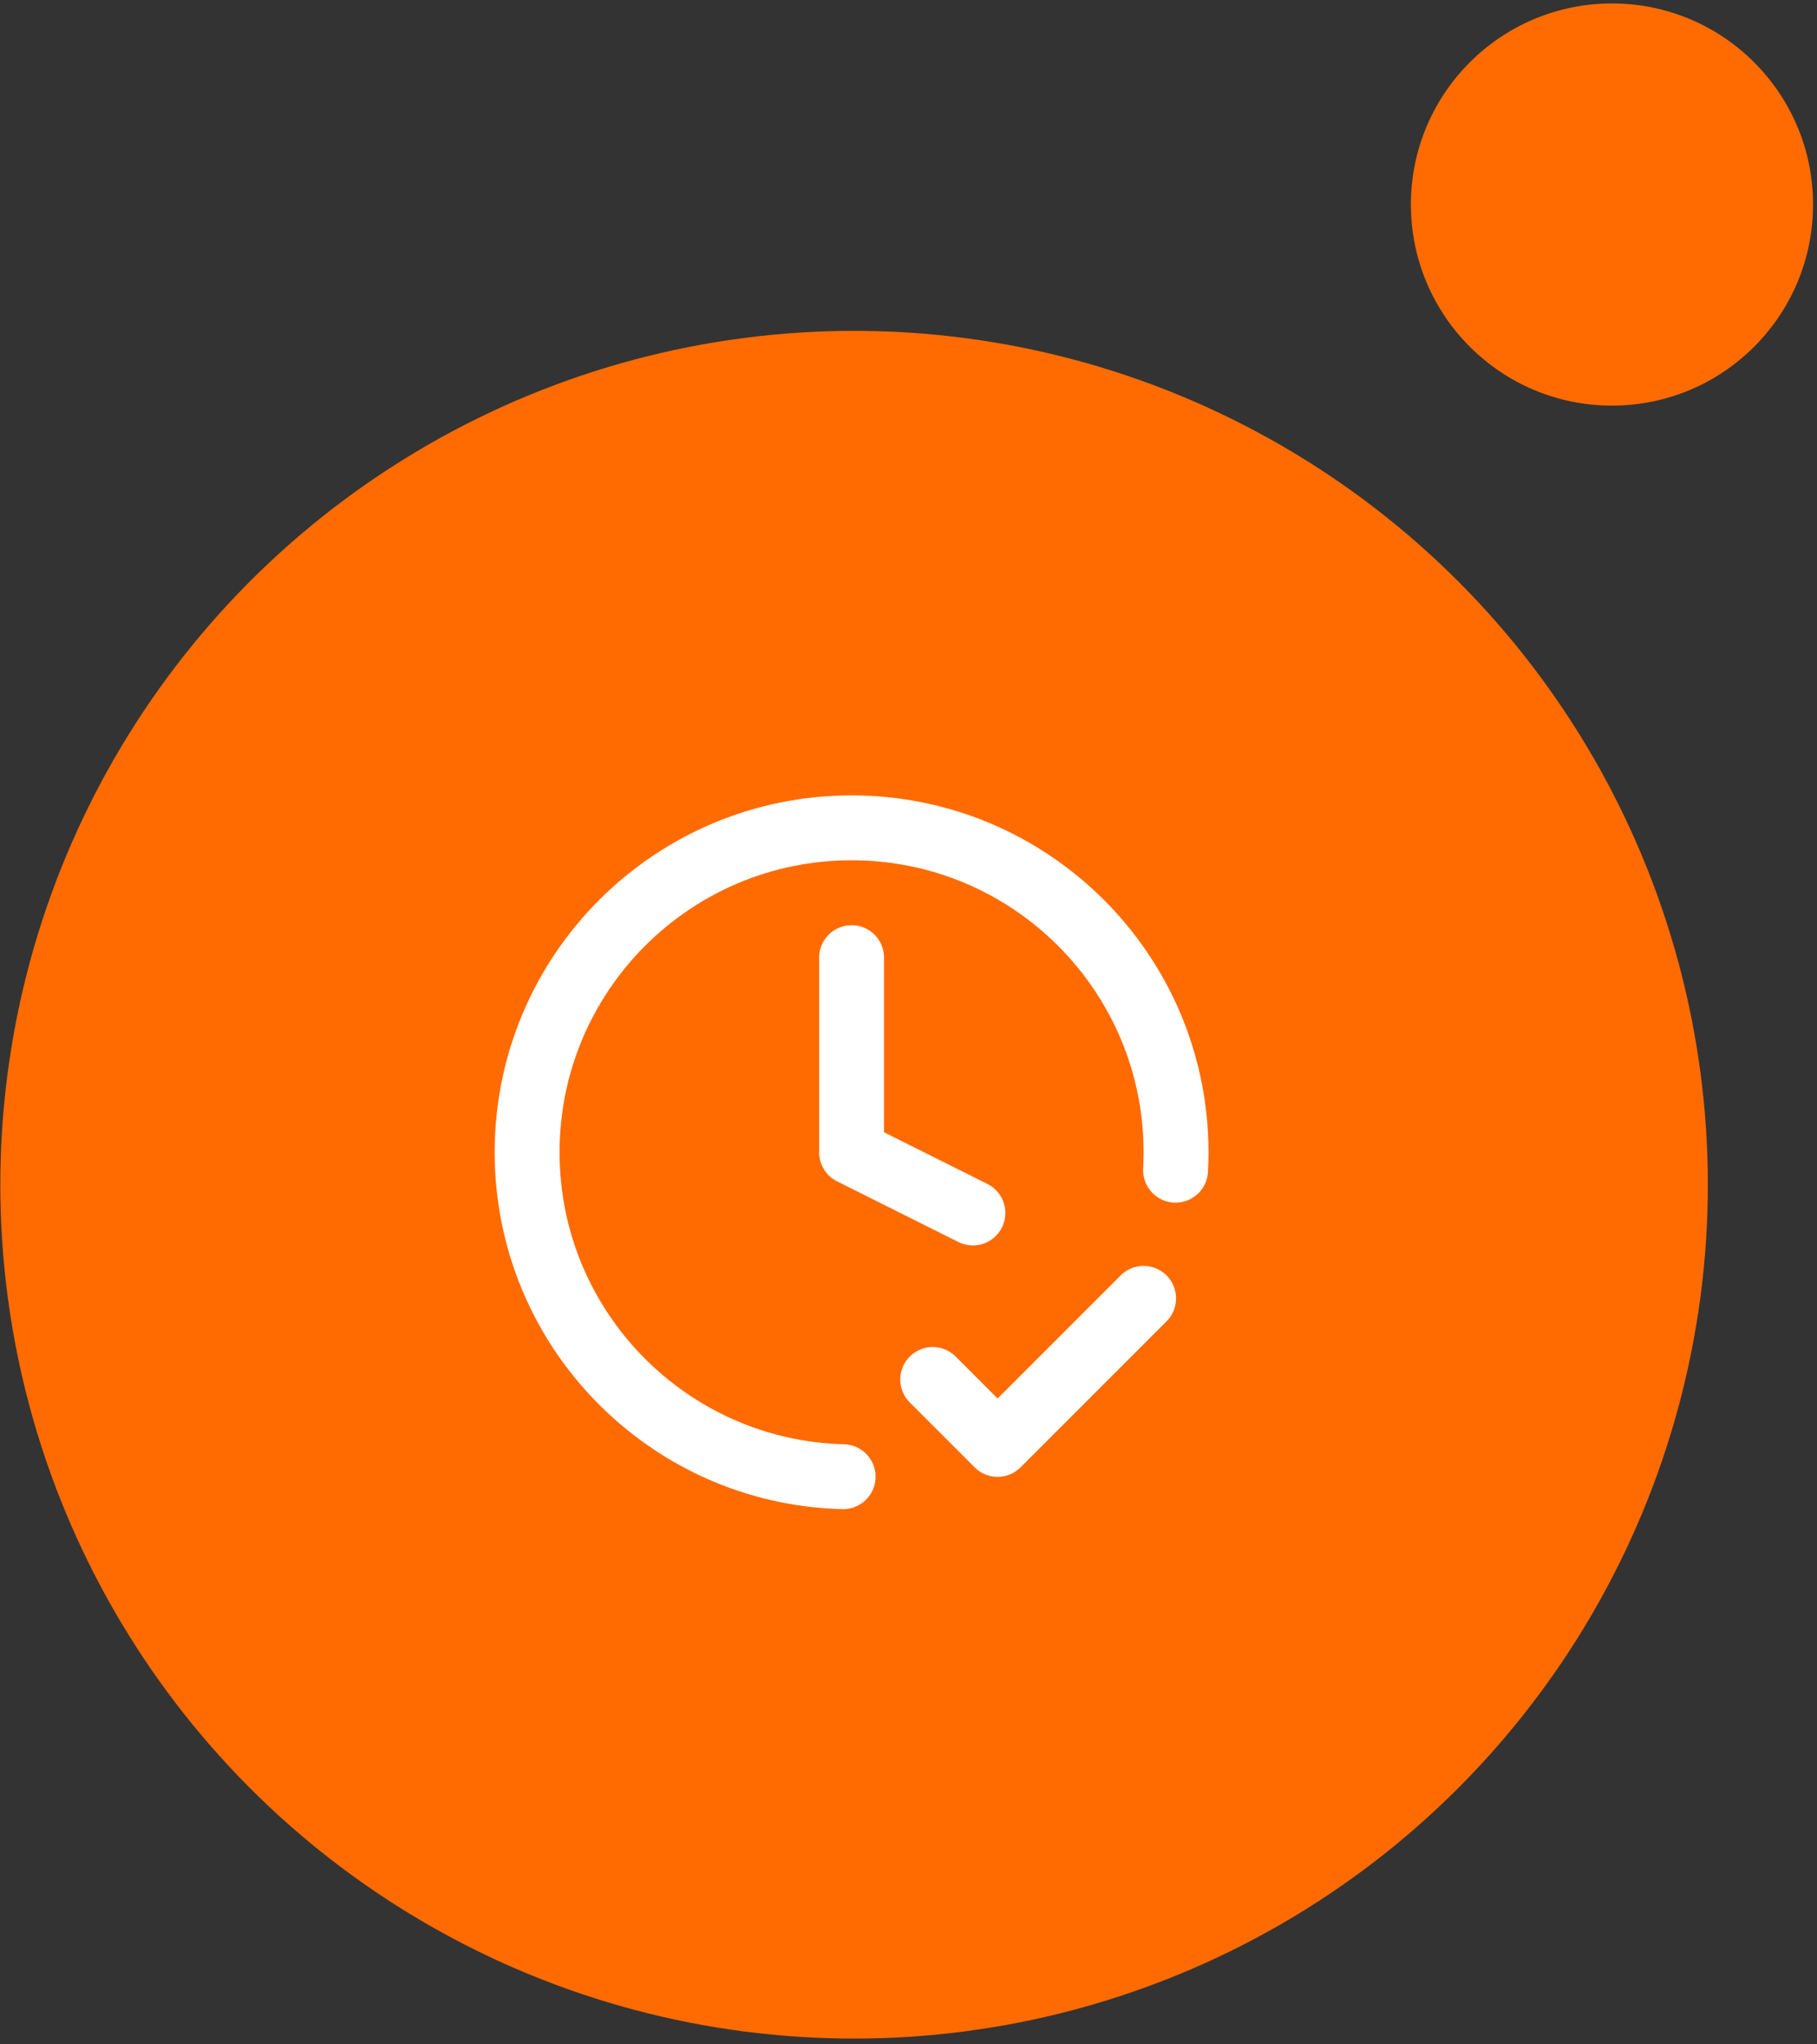
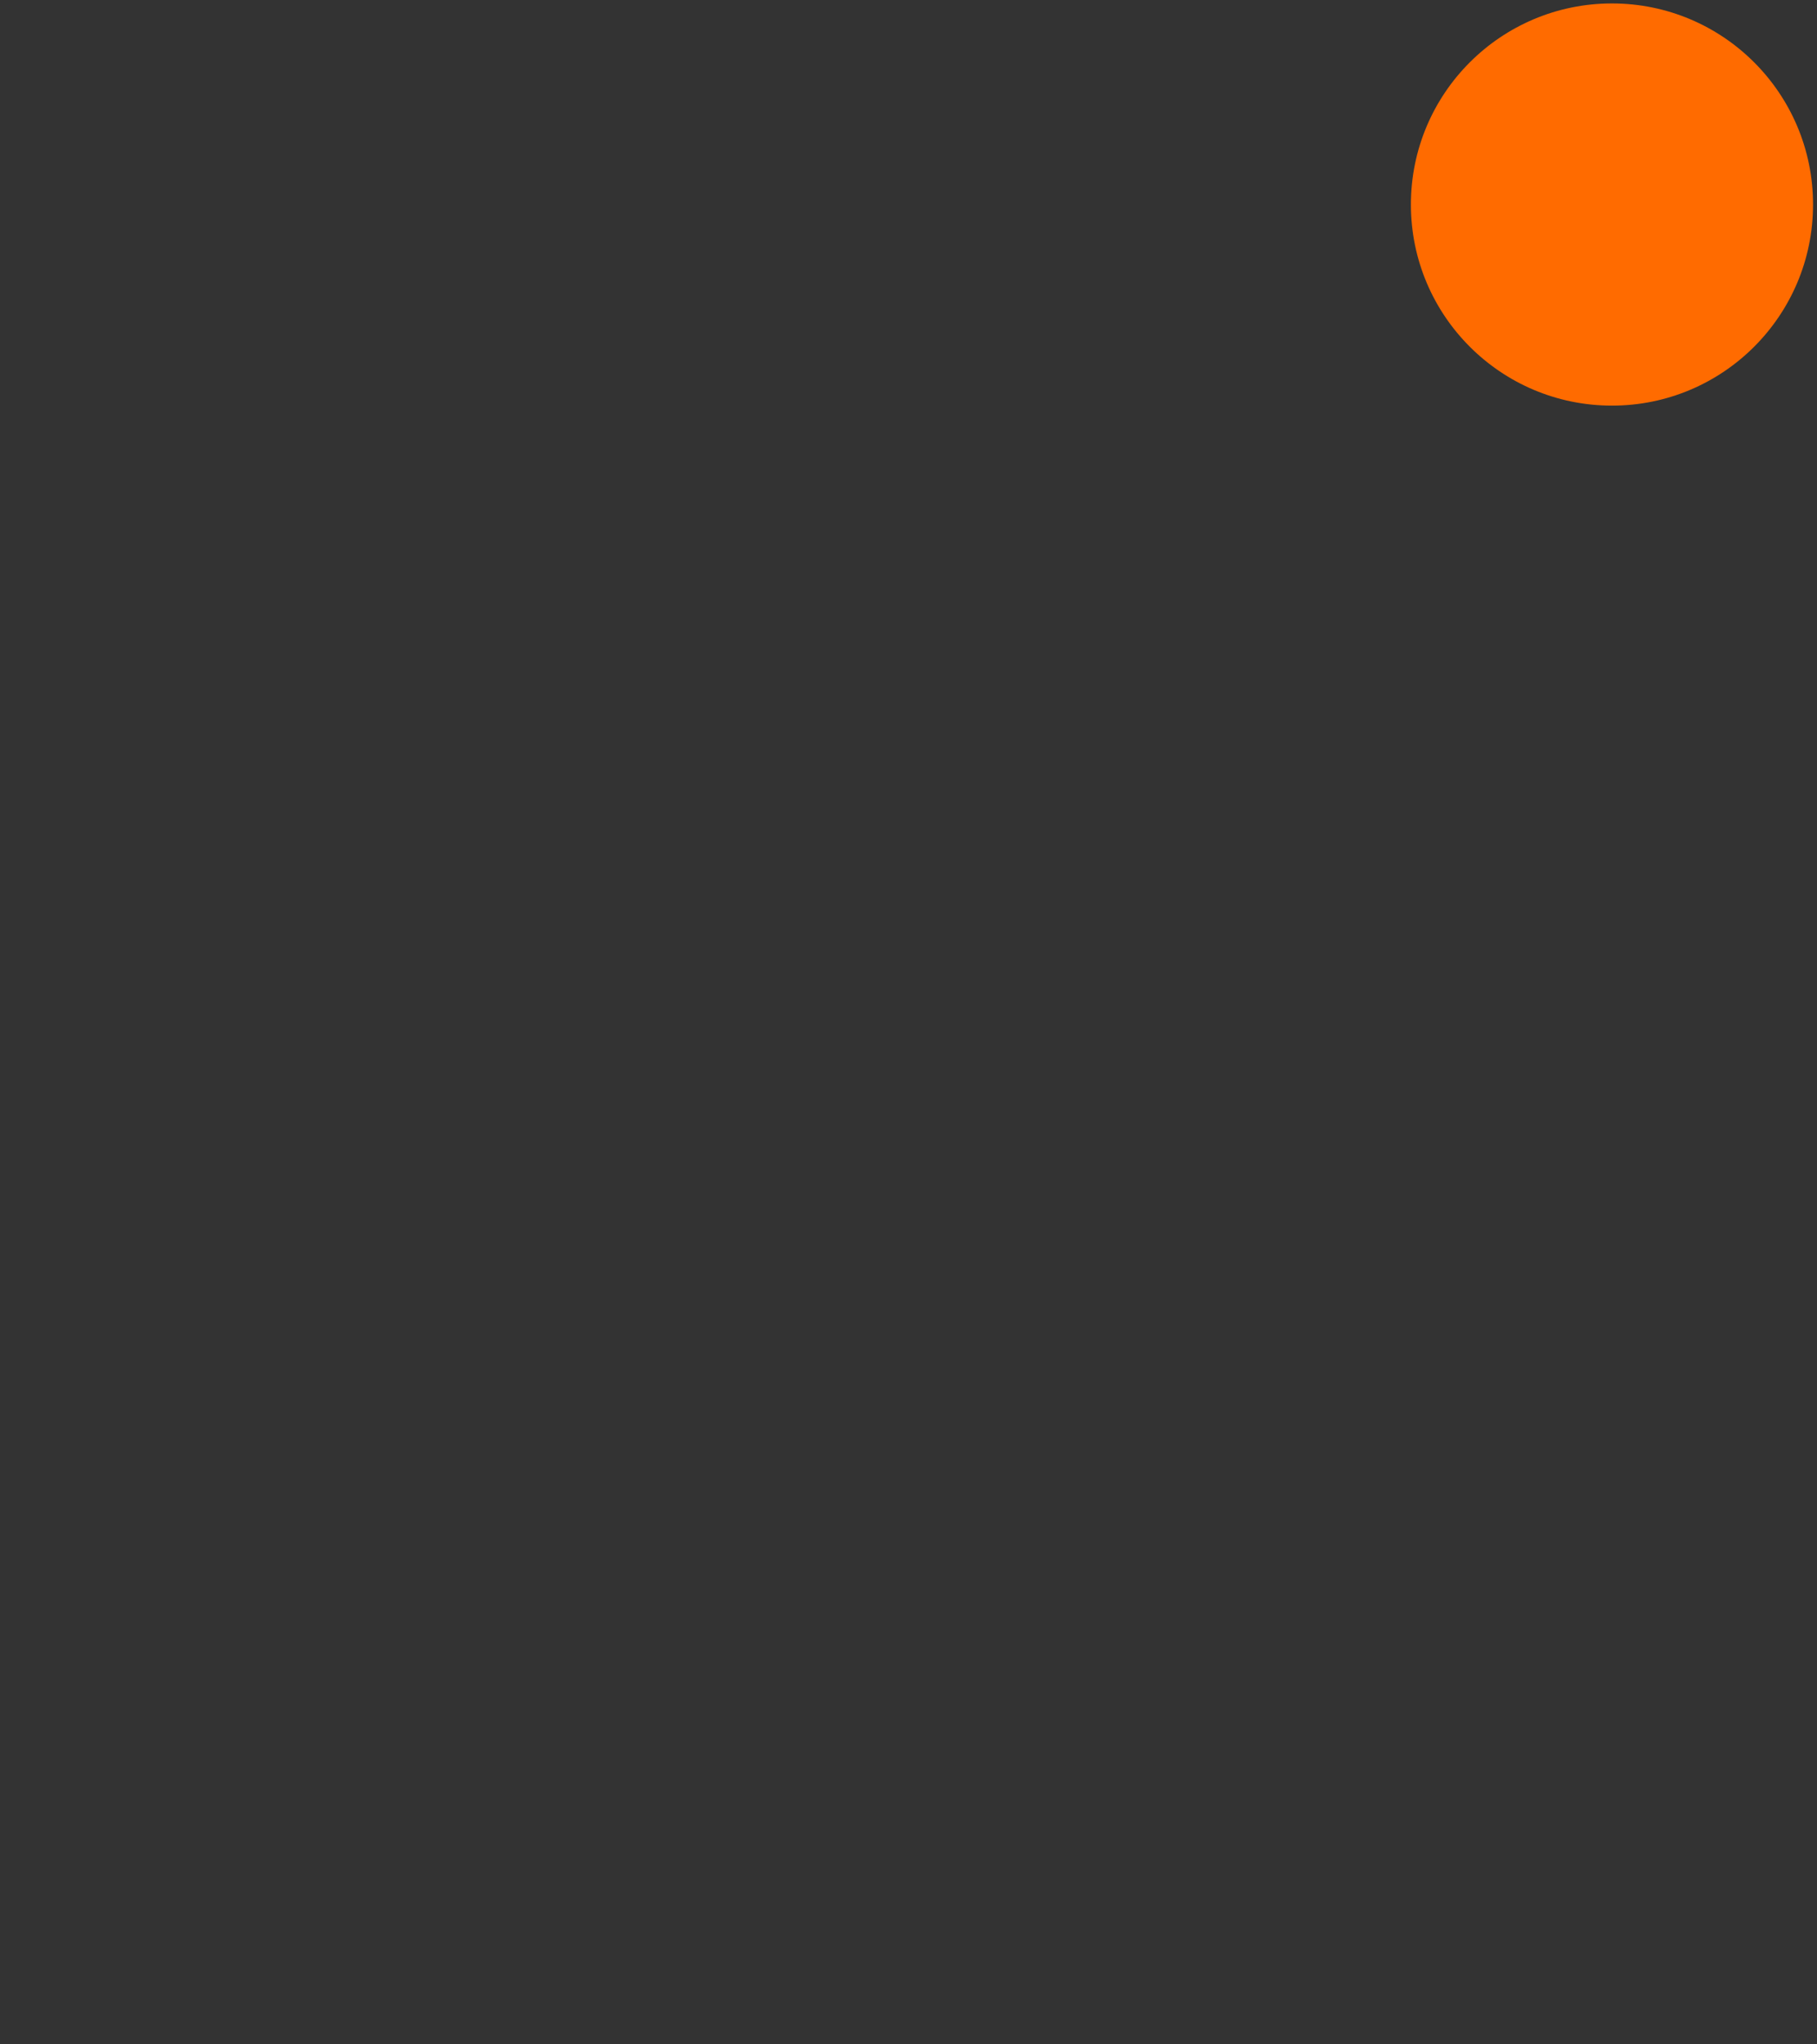
<svg xmlns="http://www.w3.org/2000/svg" width="56" height="63" viewBox="0 0 56 63" fill="none">
  <rect x="0" y="0" width="56" height="63" fill="#333333" stroke="none" />
-   <circle cx="26.323" cy="36.509" r="26.313" fill="#FF6B00" />
-   <path d="M28.746 42.511L30.746 44.511L35.246 40.011M36.231 36.061C36.241 35.879 36.246 35.695 36.246 35.511C36.246 29.988 31.769 25.511 26.246 25.511C20.723 25.511 16.246 29.988 16.246 35.511C16.246 40.946 20.583 45.369 25.985 45.507M26.246 29.511V35.511L29.985 37.38" stroke="white" stroke-width="2" stroke-linecap="round" stroke-linejoin="round" />
  <circle cx="49.681" cy="6.303" r="6.197" fill="#FF6B00" />
</svg>